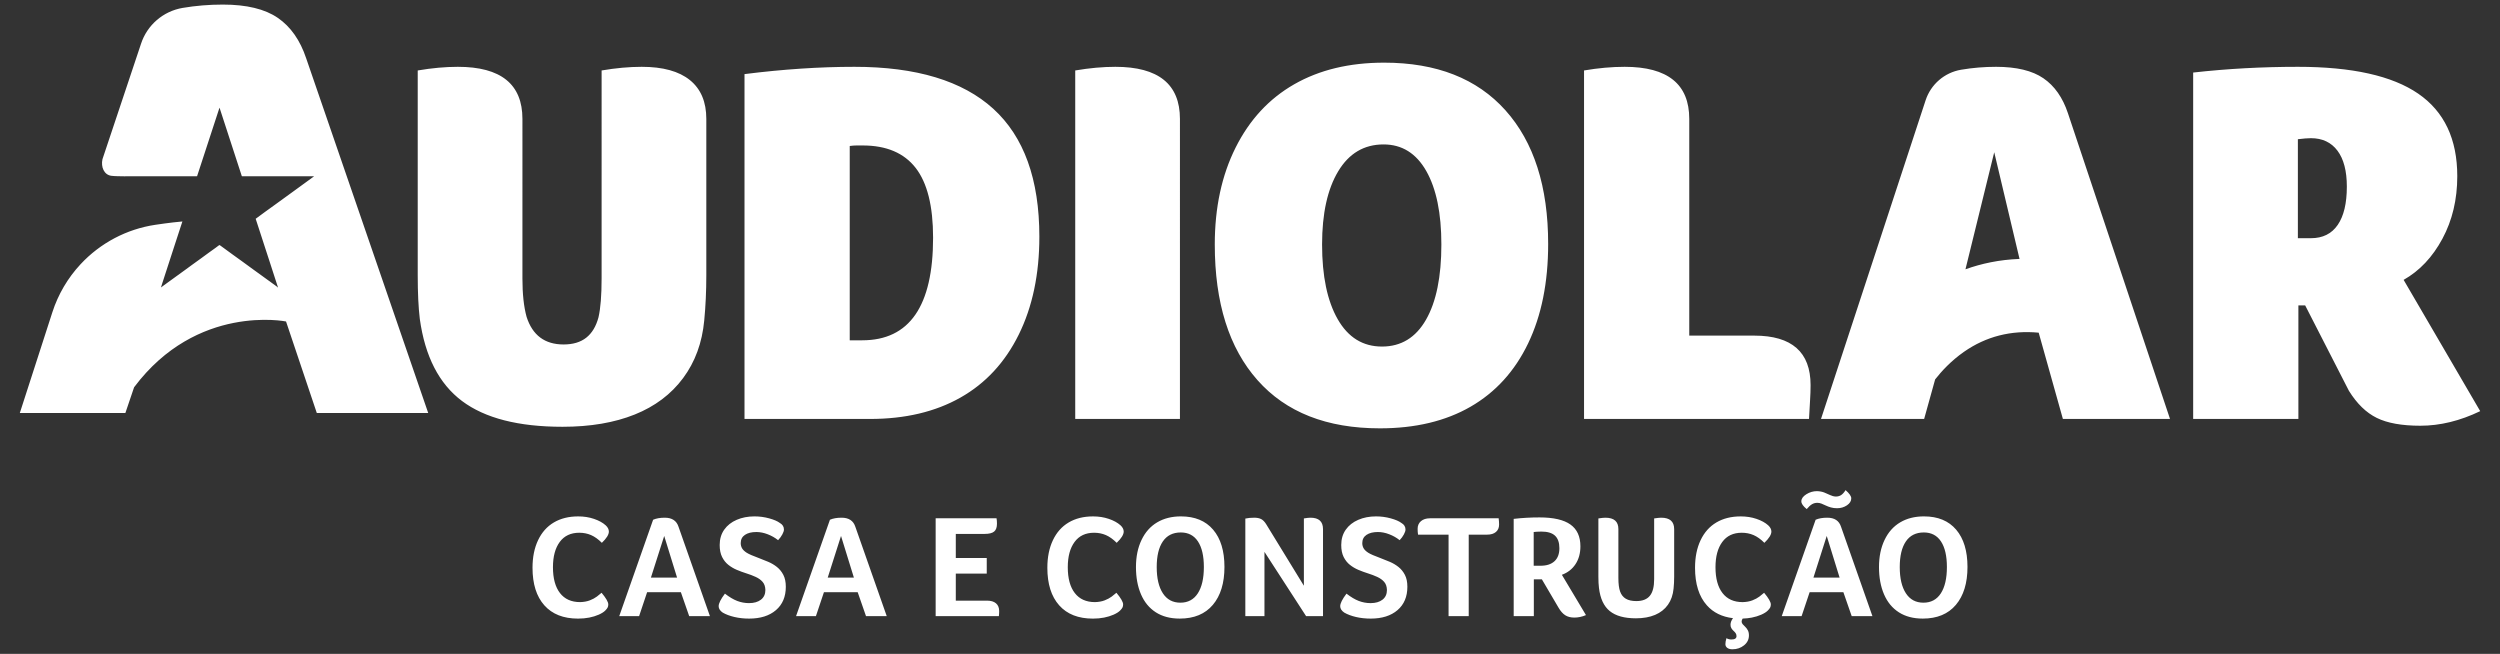
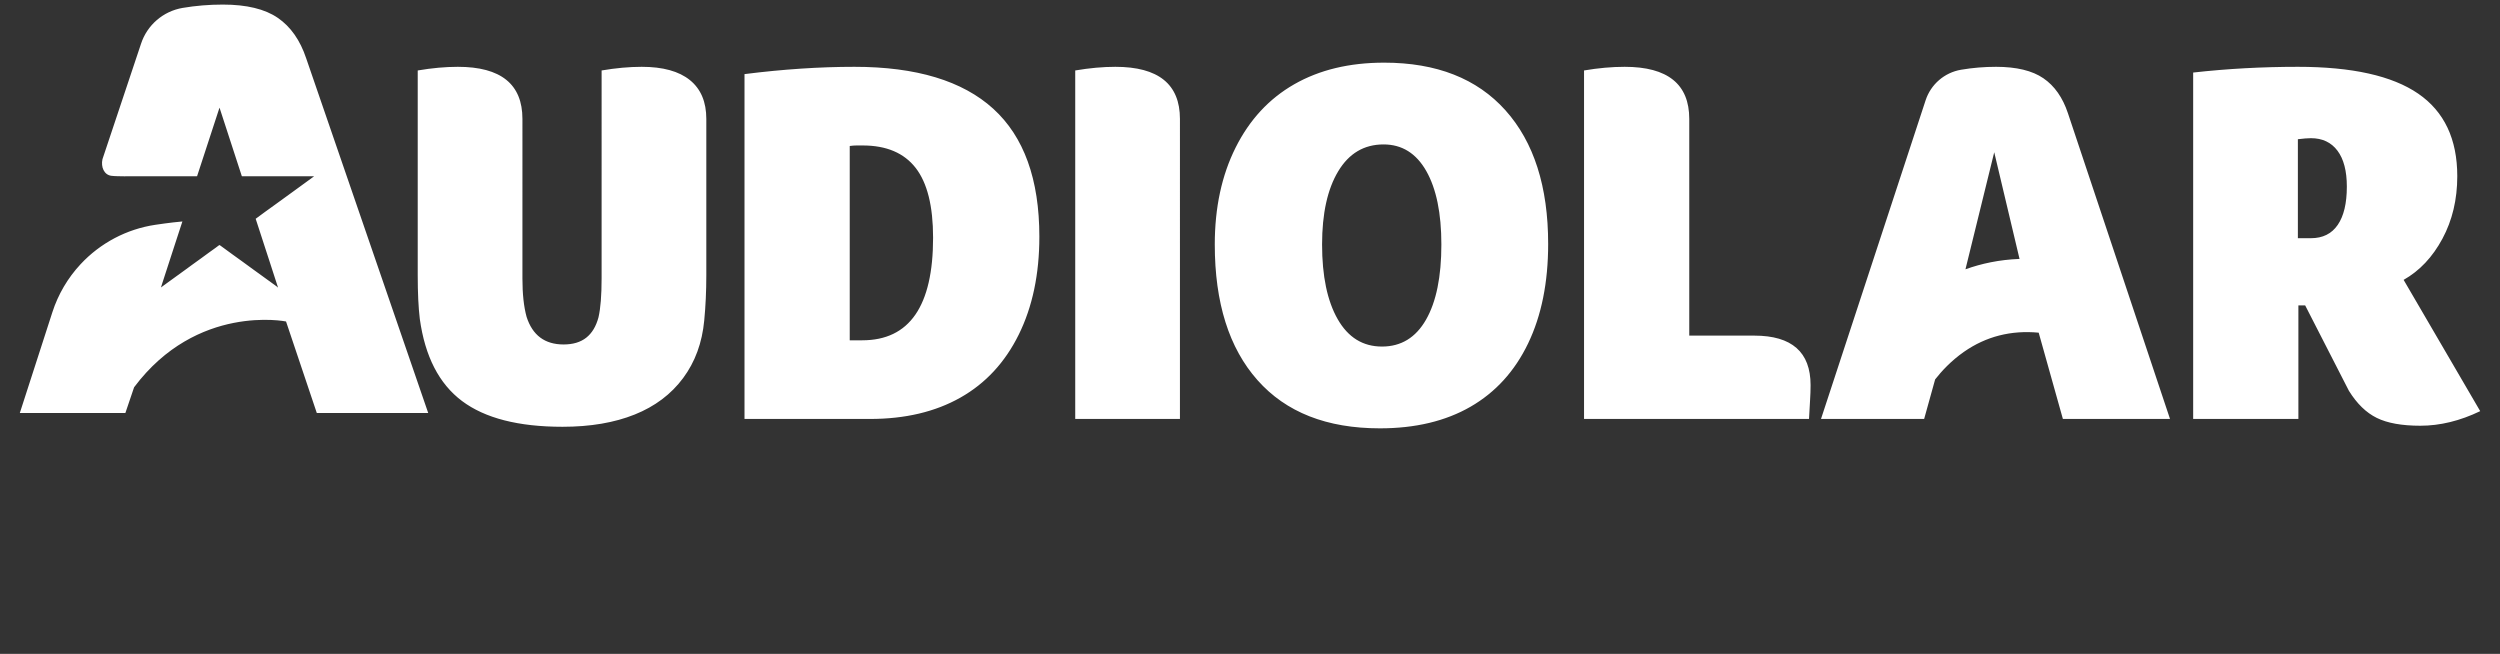
<svg xmlns="http://www.w3.org/2000/svg" version="1.1" id="Camada_1" x="0px" y="0px" width="325px" height="85px" viewBox="0 0 325 85" enable-background="new 0 0 325 85" xml:space="preserve">
  <rect x="0" y="0" width="325" height="85" fill="#333333" stroke="none" />
  <g>
-     <path fill="#FFFFFF" d="M72.767,70.453c-0.588,0.797-0.883,1.892-0.883,3.283c0,1.456,0.304,2.576,0.912,3.36   c0.607,0.785,1.48,1.178,2.619,1.178c0.481-0.013,0.902-0.089,1.263-0.228c0.36-0.139,0.667-0.304,0.92-0.494   c0.253-0.189,0.456-0.354,0.607-0.493c0.581,0.696,0.873,1.202,0.873,1.518c0,0.152-0.028,0.285-0.085,0.399   c-0.057,0.114-0.162,0.247-0.313,0.399c-0.19,0.19-0.472,0.367-0.845,0.532c-0.373,0.164-0.785,0.291-1.234,0.379   c-0.45,0.089-0.934,0.133-1.452,0.133c-1.898,0-3.36-0.575-4.385-1.727c-1.025-1.151-1.537-2.778-1.537-4.878   c0-1.379,0.241-2.575,0.722-3.588c0.48-1.012,1.163-1.781,2.049-2.306c0.886-0.525,1.942-0.788,3.17-0.788   c0.734,0,1.417,0.107,2.05,0.322c0.632,0.216,1.139,0.493,1.518,0.835c0.278,0.254,0.417,0.526,0.417,0.817   c0,0.393-0.303,0.88-0.911,1.461c-0.468-0.468-0.937-0.803-1.405-1.006c-0.468-0.203-0.981-0.304-1.537-0.304   C74.2,69.257,73.355,69.656,72.767,70.453 M88.208,68.479l4.081,11.616h-2.695l-1.082-3.113h-4.385l-1.043,3.113h-2.582   l4.404-12.528c0.405-0.177,0.911-0.266,1.518-0.266C87.359,67.301,87.954,67.694,88.208,68.479 M88.018,75.084l-1.671-5.41   l-1.727,5.41H88.018z M101.002,73.708c-0.341-0.272-0.722-0.497-1.139-0.674c-0.418-0.177-0.829-0.342-1.234-0.494   c-0.76-0.278-1.279-0.506-1.557-0.683c-0.278-0.177-0.478-0.366-0.598-0.569c-0.12-0.203-0.18-0.43-0.18-0.683   c0-0.468,0.183-0.826,0.55-1.073c0.367-0.247,0.861-0.37,1.481-0.37c0.48,0,0.974,0.098,1.48,0.294   c0.506,0.196,0.956,0.452,1.348,0.768c0.227-0.24,0.411-0.49,0.55-0.75c0.14-0.259,0.209-0.471,0.209-0.636   c0-0.366-0.177-0.651-0.531-0.853c-0.304-0.228-0.766-0.428-1.386-0.598c-0.62-0.171-1.259-0.256-1.917-0.256   c-0.848,0-1.617,0.148-2.307,0.446c-0.689,0.298-1.23,0.724-1.623,1.281c-0.393,0.557-0.589,1.221-0.589,1.993   c0,0.62,0.105,1.139,0.313,1.556c0.209,0.418,0.48,0.76,0.816,1.025c0.335,0.266,0.705,0.485,1.111,0.655   c0.405,0.171,0.81,0.32,1.214,0.446c0.444,0.139,0.851,0.294,1.225,0.465c0.372,0.17,0.673,0.386,0.901,0.646   c0.228,0.259,0.348,0.61,0.361,1.053c0,0.544-0.193,0.965-0.579,1.263c-0.386,0.298-0.902,0.446-1.547,0.446   c-0.531,0-1.044-0.095-1.538-0.284c-0.493-0.19-1.025-0.507-1.595-0.949c-0.544,0.721-0.816,1.265-0.816,1.632   c0,0.316,0.177,0.595,0.531,0.835c0.418,0.24,0.924,0.43,1.518,0.569c0.596,0.14,1.234,0.209,1.918,0.209   c1.467,0,2.628-0.367,3.483-1.101c0.854-0.733,1.281-1.746,1.281-3.036c0-0.62-0.107-1.136-0.322-1.547   C101.622,74.322,101.343,73.98,101.002,73.708 M111.194,68.479l4.081,11.616h-2.695l-1.082-3.113h-4.385l-1.043,3.113h-2.582   l4.404-12.528c0.405-0.177,0.911-0.266,1.518-0.266C110.346,67.301,110.94,67.694,111.194,68.479 M111.004,75.084l-1.671-5.41   l-1.727,5.41H111.004z M129.482,78.434c-0.272-0.233-0.661-0.351-1.168-0.351h-4.061v-3.512h4.024V72.54h-4.024v-3.131h3.739   c0.582,0,0.997-0.101,1.243-0.304c0.247-0.202,0.37-0.544,0.37-1.025c0-0.278-0.018-0.513-0.057-0.702h-7.914v12.717h8.218   c0.013-0.114,0.022-0.219,0.029-0.313c0.006-0.095,0.01-0.212,0.01-0.351C129.89,79,129.754,78.669,129.482,78.434 M142.228,69.257   c0.557,0,1.069,0.101,1.537,0.304c0.468,0.202,0.937,0.537,1.405,1.006c0.608-0.581,0.911-1.069,0.911-1.461   c0-0.291-0.139-0.563-0.417-0.817c-0.379-0.342-0.886-0.619-1.518-0.835c-0.633-0.215-1.316-0.322-2.05-0.322   c-1.228,0-2.284,0.262-3.17,0.788c-0.886,0.525-1.569,1.294-2.049,2.306c-0.481,1.013-0.722,2.209-0.722,3.588   c0,2.1,0.513,3.727,1.538,4.878c1.025,1.152,2.487,1.727,4.384,1.727c0.519,0,1.003-0.044,1.452-0.133   c0.449-0.089,0.861-0.215,1.234-0.379c0.373-0.165,0.655-0.343,0.845-0.532c0.152-0.152,0.256-0.284,0.313-0.399   c0.057-0.113,0.085-0.247,0.085-0.399c0-0.316-0.291-0.822-0.873-1.518c-0.152,0.139-0.355,0.304-0.608,0.493   c-0.253,0.19-0.56,0.355-0.92,0.494c-0.361,0.14-0.781,0.215-1.263,0.228c-1.139,0-2.012-0.393-2.619-1.178   c-0.608-0.784-0.912-1.904-0.912-3.36c0-1.392,0.295-2.486,0.884-3.283C140.283,69.656,141.127,69.257,142.228,69.257    M157.707,68.858c0.981,1.151,1.472,2.765,1.472,4.84c0,2.1-0.503,3.746-1.509,4.935c-1.006,1.19-2.439,1.784-4.299,1.784   c-1.228,0-2.265-0.272-3.113-0.816c-0.848-0.544-1.49-1.322-1.927-2.335c-0.436-1.012-0.655-2.195-0.655-3.549   c0-1.342,0.24-2.515,0.722-3.521c0.48-1.006,1.157-1.769,2.031-2.287c0.873-0.519,1.904-0.778,3.093-0.778   C155.332,67.131,156.726,67.707,157.707,68.858 M156.502,73.718c0-1.443-0.256-2.554-0.769-3.332   c-0.512-0.778-1.256-1.167-2.23-1.167c-1.025,0-1.803,0.389-2.334,1.167c-0.532,0.778-0.797,1.889-0.797,3.332   c0,1.455,0.265,2.59,0.797,3.407c0.531,0.816,1.29,1.224,2.278,1.224c0.987,0,1.743-0.405,2.268-1.214   C156.239,76.325,156.502,75.186,156.502,73.718 M170.358,67.301c-0.19,0-0.474,0.033-0.853,0.095v8.751l-4.897-7.992   c-0.203-0.329-0.422-0.553-0.655-0.674c-0.235-0.12-0.535-0.181-0.902-0.181c-0.443,0-0.829,0.039-1.158,0.114v12.68h2.487v-8.352   l5.41,8.352h2.201V68.782C171.99,67.795,171.446,67.301,170.358,67.301 M181.804,73.708c-0.342-0.272-0.722-0.497-1.139-0.674   c-0.418-0.177-0.829-0.342-1.234-0.494c-0.759-0.278-1.279-0.506-1.557-0.683c-0.278-0.177-0.478-0.366-0.598-0.569   c-0.12-0.203-0.18-0.43-0.18-0.683c0-0.468,0.183-0.826,0.55-1.073c0.367-0.247,0.861-0.37,1.481-0.37   c0.48,0,0.974,0.098,1.48,0.294c0.506,0.196,0.956,0.452,1.348,0.768c0.227-0.24,0.411-0.49,0.55-0.75   c0.14-0.259,0.209-0.471,0.209-0.636c0-0.366-0.177-0.651-0.531-0.853c-0.304-0.228-0.766-0.428-1.386-0.598   c-0.62-0.171-1.259-0.256-1.917-0.256c-0.848,0-1.617,0.148-2.307,0.446c-0.689,0.298-1.23,0.724-1.623,1.281   c-0.392,0.557-0.589,1.221-0.589,1.993c0,0.62,0.105,1.139,0.313,1.556c0.209,0.418,0.48,0.76,0.816,1.025   c0.335,0.266,0.705,0.485,1.111,0.655c0.405,0.171,0.81,0.32,1.214,0.446c0.444,0.139,0.851,0.294,1.225,0.465   c0.372,0.17,0.673,0.386,0.901,0.646c0.228,0.259,0.348,0.61,0.361,1.053c0,0.544-0.193,0.965-0.579,1.263   c-0.386,0.298-0.902,0.446-1.547,0.446c-0.531,0-1.044-0.095-1.538-0.284c-0.493-0.19-1.025-0.507-1.595-0.949   c-0.544,0.721-0.816,1.265-0.816,1.632c0,0.316,0.177,0.595,0.531,0.835c0.418,0.24,0.924,0.43,1.518,0.569   c0.596,0.14,1.234,0.209,1.918,0.209c1.467,0,2.628-0.367,3.483-1.101c0.854-0.733,1.281-1.746,1.281-3.036   c0-0.62-0.107-1.136-0.322-1.547C182.424,74.322,182.145,73.98,181.804,73.708 M185.904,67.378c-0.494,0-0.886,0.123-1.177,0.37   c-0.292,0.247-0.436,0.58-0.436,0.997c0,0.278,0.018,0.532,0.057,0.76h3.966v10.592h2.62V69.504h2.392   c0.494,0,0.876-0.117,1.148-0.351c0.272-0.234,0.408-0.553,0.408-0.959c0-0.277-0.019-0.55-0.057-0.816H185.904z M203.043,74.723   l3.132,5.239c-0.494,0.215-0.999,0.323-1.518,0.323c-0.468,0-0.861-0.102-1.177-0.304c-0.316-0.202-0.608-0.531-0.873-0.987   l-2.165-3.683h-1.044v4.784h-2.619V67.454c1.089-0.127,2.208-0.19,3.36-0.19c1.809,0,3.147,0.307,4.014,0.921   c0.867,0.614,1.3,1.56,1.3,2.837c0,0.899-0.211,1.67-0.636,2.316C204.394,73.983,203.802,74.446,203.043,74.723 M202.72,71.269   c0-0.733-0.19-1.278-0.569-1.632c-0.379-0.354-0.968-0.531-1.765-0.531c-0.228,0-0.424,0.006-0.589,0.019   c-0.164,0.012-0.303,0.026-0.417,0.038v4.384h0.892c0.784,0,1.388-0.196,1.813-0.588C202.509,72.567,202.72,72.003,202.72,71.269    M215.951,67.301c-0.202,0-0.506,0.033-0.911,0.095v7.897c0,0.987-0.187,1.708-0.561,2.164c-0.373,0.456-0.958,0.683-1.755,0.683   c-0.57,0-1.026-0.101-1.367-0.304c-0.341-0.202-0.588-0.512-0.74-0.93c-0.152-0.417-0.227-1.005-0.227-1.765v-6.359   c0-0.987-0.564-1.48-1.689-1.48c-0.203,0-0.507,0.033-0.911,0.095v7.574c0,0.57,0.025,1.057,0.076,1.462   c0.164,1.38,0.632,2.382,1.405,3.008c0.771,0.626,1.904,0.94,3.397,0.94c0.962,0,1.794-0.149,2.495-0.446   c0.702-0.297,1.259-0.737,1.671-1.319c0.411-0.582,0.654-1.285,0.731-2.108c0.05-0.468,0.076-0.98,0.076-1.537v-6.188   C217.64,67.795,217.077,67.301,215.951,67.301 M226.427,69.257c0.557,0,1.07,0.101,1.537,0.304   c0.468,0.202,0.937,0.537,1.405,1.006c0.608-0.581,0.911-1.069,0.911-1.461c0-0.291-0.139-0.563-0.417-0.817   c-0.379-0.342-0.886-0.619-1.518-0.835c-0.633-0.215-1.316-0.322-2.05-0.322c-1.228,0-2.284,0.262-3.17,0.788   c-0.886,0.525-1.569,1.294-2.049,2.306c-0.481,1.013-0.722,2.209-0.722,3.588c0,2.1,0.513,3.727,1.537,4.878   c0.84,0.944,1.973,1.5,3.399,1.67c-0.215,0.288-0.324,0.573-0.324,0.854c0,0.177,0.038,0.329,0.114,0.456   c0.076,0.126,0.167,0.237,0.275,0.332c0.107,0.095,0.199,0.196,0.276,0.304c0.076,0.107,0.113,0.237,0.113,0.389   c0,0.291-0.221,0.436-0.664,0.436c-0.228,0-0.444-0.057-0.645-0.17c-0.089,0.304-0.133,0.563-0.133,0.778   c0,0.202,0.082,0.363,0.247,0.484c0.164,0.12,0.386,0.181,0.665,0.181c0.582,0,1.084-0.171,1.509-0.513   c0.424-0.341,0.637-0.772,0.637-1.291c0-0.266-0.047-0.487-0.143-0.664c-0.095-0.177-0.206-0.327-0.332-0.446   c-0.126-0.121-0.237-0.234-0.332-0.343c-0.095-0.107-0.142-0.225-0.142-0.35c0-0.131,0.046-0.259,0.136-0.386   c0.418-0.013,0.813-0.054,1.183-0.127c0.449-0.089,0.861-0.215,1.234-0.379c0.373-0.165,0.655-0.343,0.845-0.532   c0.152-0.152,0.256-0.284,0.313-0.399c0.057-0.113,0.085-0.247,0.085-0.399c0-0.316-0.291-0.822-0.873-1.518   c-0.152,0.139-0.355,0.304-0.607,0.493c-0.253,0.19-0.56,0.355-0.92,0.494c-0.361,0.14-0.781,0.215-1.263,0.228   c-1.139,0-2.012-0.393-2.619-1.178c-0.608-0.784-0.912-1.904-0.912-3.36c0-1.392,0.295-2.486,0.883-3.283   C224.482,69.656,225.327,69.257,226.427,69.257 M234.874,66.182c0.253-0.304,0.484-0.516,0.693-0.636   c0.209-0.12,0.434-0.18,0.674-0.18c0.19,0,0.373,0.034,0.551,0.104c0.177,0.07,0.363,0.152,0.56,0.247   c0.196,0.096,0.414,0.177,0.655,0.247c0.24,0.07,0.512,0.105,0.816,0.105c0.481,0,0.908-0.127,1.281-0.379   c0.373-0.253,0.56-0.557,0.56-0.912c0-0.278-0.247-0.632-0.74-1.063c-0.19,0.304-0.383,0.519-0.579,0.646   c-0.196,0.126-0.428,0.19-0.693,0.19c-0.254-0.012-0.497-0.076-0.731-0.19c-0.234-0.114-0.486-0.225-0.758-0.332   c-0.272-0.108-0.592-0.168-0.959-0.181c-0.494,0-0.955,0.136-1.386,0.408c-0.43,0.272-0.645,0.579-0.645,0.92   C234.172,65.467,234.406,65.803,234.874,66.182 M239.335,68.479l4.08,11.616h-2.695l-1.082-3.113h-4.385l-1.043,3.113h-2.582   l4.404-12.528c0.405-0.177,0.911-0.266,1.518-0.266C238.487,67.301,239.081,67.694,239.335,68.479 M239.146,75.084l-1.671-5.41   l-1.727,5.41H239.146z M255.773,73.698c0,2.1-0.503,3.746-1.509,4.935c-1.006,1.19-2.439,1.784-4.299,1.784   c-1.228,0-2.265-0.272-3.113-0.816c-0.848-0.544-1.49-1.322-1.927-2.335c-0.436-1.012-0.655-2.195-0.655-3.549   c0-1.342,0.241-2.515,0.722-3.521c0.48-1.006,1.157-1.769,2.031-2.287c0.873-0.519,1.904-0.778,3.094-0.778   c1.81,0,3.204,0.576,4.185,1.727C255.282,70.01,255.773,71.624,255.773,73.698 M253.097,73.718c0-1.443-0.256-2.554-0.769-3.332   c-0.512-0.778-1.256-1.167-2.23-1.167c-1.025,0-1.803,0.389-2.334,1.167c-0.532,0.778-0.797,1.889-0.797,3.332   c0,1.455,0.265,2.59,0.797,3.407c0.531,0.816,1.29,1.224,2.278,1.224c0.987,0,1.743-0.405,2.268-1.214   C252.833,76.325,253.097,75.186,253.097,73.718" />
    <path fill="#FFFFFF" d="M67.915,36.18c0,2.032,0.18,3.702,0.542,5.011c0.767,2.393,2.37,3.589,4.808,3.589   c1.219,0,2.201-0.293,2.946-0.88c0.745-0.586,1.275-1.466,1.592-2.641c0.271-1.173,0.406-2.867,0.406-5.079V9.16   c1.851-0.315,3.589-0.474,5.215-0.474c2.753,0,4.842,0.576,6.264,1.727c1.422,1.151,2.133,2.834,2.133,5.045v20.316   c0,2.077-0.091,4.041-0.271,5.892c-0.271,2.89-1.185,5.384-2.743,7.483c-1.558,2.099-3.657,3.68-6.298,4.74   c-2.641,1.06-5.768,1.592-9.379,1.592c-5.734,0-10.09-1.117-13.07-3.352c-2.98-2.235-4.808-5.79-5.485-10.666   c-0.181-1.49-0.271-3.386-0.271-5.688V9.16c1.851-0.315,3.589-0.474,5.215-0.474c5.597,0,8.397,2.258,8.397,6.772V36.18z    M135.116,30.763c0,4.876-0.892,9.12-2.675,12.731c-1.784,3.613-4.312,6.344-7.585,8.194c-3.274,1.851-7.19,2.776-11.75,2.776   H96.786V9.634c5.011-0.632,9.774-0.948,14.289-0.948c8.035,0,14.052,1.818,18.048,5.451   C133.118,17.772,135.116,23.314,135.116,30.763 M121.301,30.898c0-4.108-0.757-7.133-2.269-9.075   c-1.513-1.941-3.804-2.912-6.873-2.912h-0.813c-0.271,0-0.566,0.023-0.881,0.068v25.26h1.626   C118.23,44.239,121.301,39.793,121.301,30.898 M153.391,54.465H139.78V9.16c1.851-0.315,3.589-0.474,5.215-0.474   c5.597,0,8.397,2.258,8.397,6.772V54.465z M201.261,31.711c0,5.011-0.87,9.323-2.607,12.935c-1.738,3.612-4.233,6.355-7.483,8.228   c-3.25,1.873-7.178,2.81-11.783,2.81c-6.908,0-12.213-2.088-15.914-6.264c-3.702-4.175-5.553-10.057-5.553-17.641   c0-4.785,0.902-8.984,2.709-12.596c1.805-3.611,4.345-6.354,7.619-8.228c3.273-1.873,7.167-2.81,11.682-2.81   c6.816,0,12.077,2.065,15.779,6.196C199.409,18.472,201.261,24.262,201.261,31.711 M187.378,31.779   c0-4.063-0.655-7.246-1.964-9.549c-1.31-2.303-3.161-3.454-5.553-3.454c-2.529,0-4.493,1.163-5.892,3.488   c-1.4,2.326-2.099,5.497-2.099,9.515c0,4.109,0.677,7.348,2.031,9.718c1.354,2.37,3.273,3.555,5.756,3.555   c2.482,0,4.39-1.162,5.722-3.488C186.712,39.239,187.378,35.977,187.378,31.779 M205.925,9.16c1.851-0.315,3.611-0.474,5.282-0.474   c5.598,0,8.397,2.258,8.397,6.772V43.63h8.457c4.876,0,7.314,2.145,7.314,6.433c0,0.633-0.023,1.298-0.068,1.998   c-0.045,0.7-0.091,1.501-0.135,2.404h-29.247V9.16z M319.446,22.907c0,3.025-0.644,5.734-1.93,8.126   c-1.287,2.394-2.969,4.176-5.045,5.35l9.955,17.066c-2.619,1.263-5.215,1.896-7.788,1.896c-2.393,0-4.278-0.338-5.655-1.016   c-1.378-0.677-2.585-1.851-3.623-3.521l-5.688-11.106h-0.881v14.763h-13.679V9.431c4.424-0.496,8.961-0.745,13.612-0.745   c7.042,0,12.257,1.163,15.643,3.488C317.753,14.499,319.446,18.077,319.446,22.907 M305.089,24.262   c0-2.032-0.406-3.589-1.219-4.673c-0.813-1.083-1.964-1.625-3.454-1.625c-0.406,0-0.971,0.045-1.693,0.135v12.867h1.693   c1.534,0,2.697-0.575,3.487-1.727C304.694,28.088,305.089,26.429,305.089,24.262 M268.829,14.713   c-0.677-2.032-1.738-3.544-3.183-4.537c-1.445-0.992-3.499-1.49-6.162-1.49c-1.535,0-3.037,0.125-4.503,0.373l-0.044,0.007   c-2.154,0.367-3.927,1.895-4.608,3.971L236.73,54.465h13.408l1.43-5.142c0.82-1.051,2.072-2.417,3.756-3.591   c2.865-1.996,6.116-2.824,9.707-2.483l3.145,11.216h5.751h8.176L268.829,14.713z M259.25,19.792l3.289,13.867   c-2.623,0.098-4.967,0.609-7.029,1.349L259.25,19.792z M37.185,41.792l4,11.902h14.484L39.806,7.586   c-0.785-2.356-2.016-4.11-3.691-5.263c-1.677-1.151-4.058-1.728-7.148-1.728c-1.78,0-3.522,0.145-5.223,0.432   c-2.529,0.431-4.612,2.225-5.412,4.663l-5.013,15.008c-0.225,1.012,0.215,2.028,1.143,2.154c0.386,0.052,1.164,0.066,1.802,0.069   c0.017-0.006,0.028-0.011,0.04-0.011c0.455,0,0.91,0.003,1.364,0.003c2.613,0,5.226,0,7.839,0c0.04,0,0.08-0.004,0.112-0.006   c0.97-2.967,1.937-5.924,2.904-8.881c0.001-0.004,0.009-0.005,0.02-0.01c0.964,2.961,1.927,5.92,2.894,8.892   c0.024,0.002,0.058,0.006,0.092,0.006c1.075,0,2.15,0,3.225,0c1.895,0,3.791,0,5.687,0c0.105,0,0.211-0.001,0.316-0.001   c0.02,0,0.04,0.006,0.069,0.01c-0.852,0.621-1.693,1.234-2.535,1.846c-0.843,0.612-1.689,1.221-2.53,1.835   c-0.841,0.614-1.696,1.207-2.525,1.838c0.054,0.163,0.105,0.32,0.156,0.476c0.192,0.591,0.385,1.181,0.577,1.772   c0.169,0.521,0.339,1.043,0.508,1.564c0.192,0.588,0.385,1.176,0.576,1.764c0.269,0.827,0.535,1.655,0.804,2.482   c0.083,0.254,0.167,0.508,0.25,0.762c0.011,0.036,0.017,0.073,0.026,0.109h-0.033c-0.012-0.02-0.021-0.043-0.037-0.058   c-0.038-0.034-0.08-0.065-0.121-0.095c-0.201-0.146-0.403-0.292-0.604-0.438c-0.39-0.282-0.78-0.565-1.17-0.847   c-0.432-0.312-0.865-0.623-1.295-0.937c-0.455-0.331-0.908-0.665-1.364-0.995c-0.443-0.321-0.888-0.637-1.33-0.958   c-0.405-0.294-0.808-0.591-1.212-0.886c-0.125-0.091-0.251-0.179-0.375-0.271c-0.04-0.03-0.077-0.034-0.118-0.003   c-0.034,0.026-0.07,0.05-0.105,0.076c-0.115,0.086-0.228,0.174-0.344,0.258c-0.283,0.204-0.569,0.405-0.851,0.61   c-0.344,0.249-0.684,0.503-1.028,0.752c-0.375,0.272-0.751,0.54-1.126,0.812c-0.334,0.243-0.667,0.489-1.002,0.733   c-0.387,0.281-0.776,0.561-1.164,0.842c-0.438,0.317-0.875,0.635-1.314,0.952c-0.175,0.127-0.605,0.452-0.616,0.452   c0.054-0.173,0.106-0.346,0.161-0.517c0.184-0.568,0.369-1.136,0.553-1.703c0.321-0.989,0.642-1.979,0.964-2.968   c0.266-0.817,0.533-1.633,0.8-2.45c0.103-0.314,0.206-0.627,0.309-0.941c-0.311,0.018-1.774,0.173-3.522,0.434   c-3.728,0.557-7.154,2.371-9.721,5.13c-1.661,1.785-2.911,3.913-3.66,6.234L2.574,53.694h13.723l1.134-3.347   C25.6,39.44,37.185,41.792,37.185,41.792" />
  </g>
</svg>